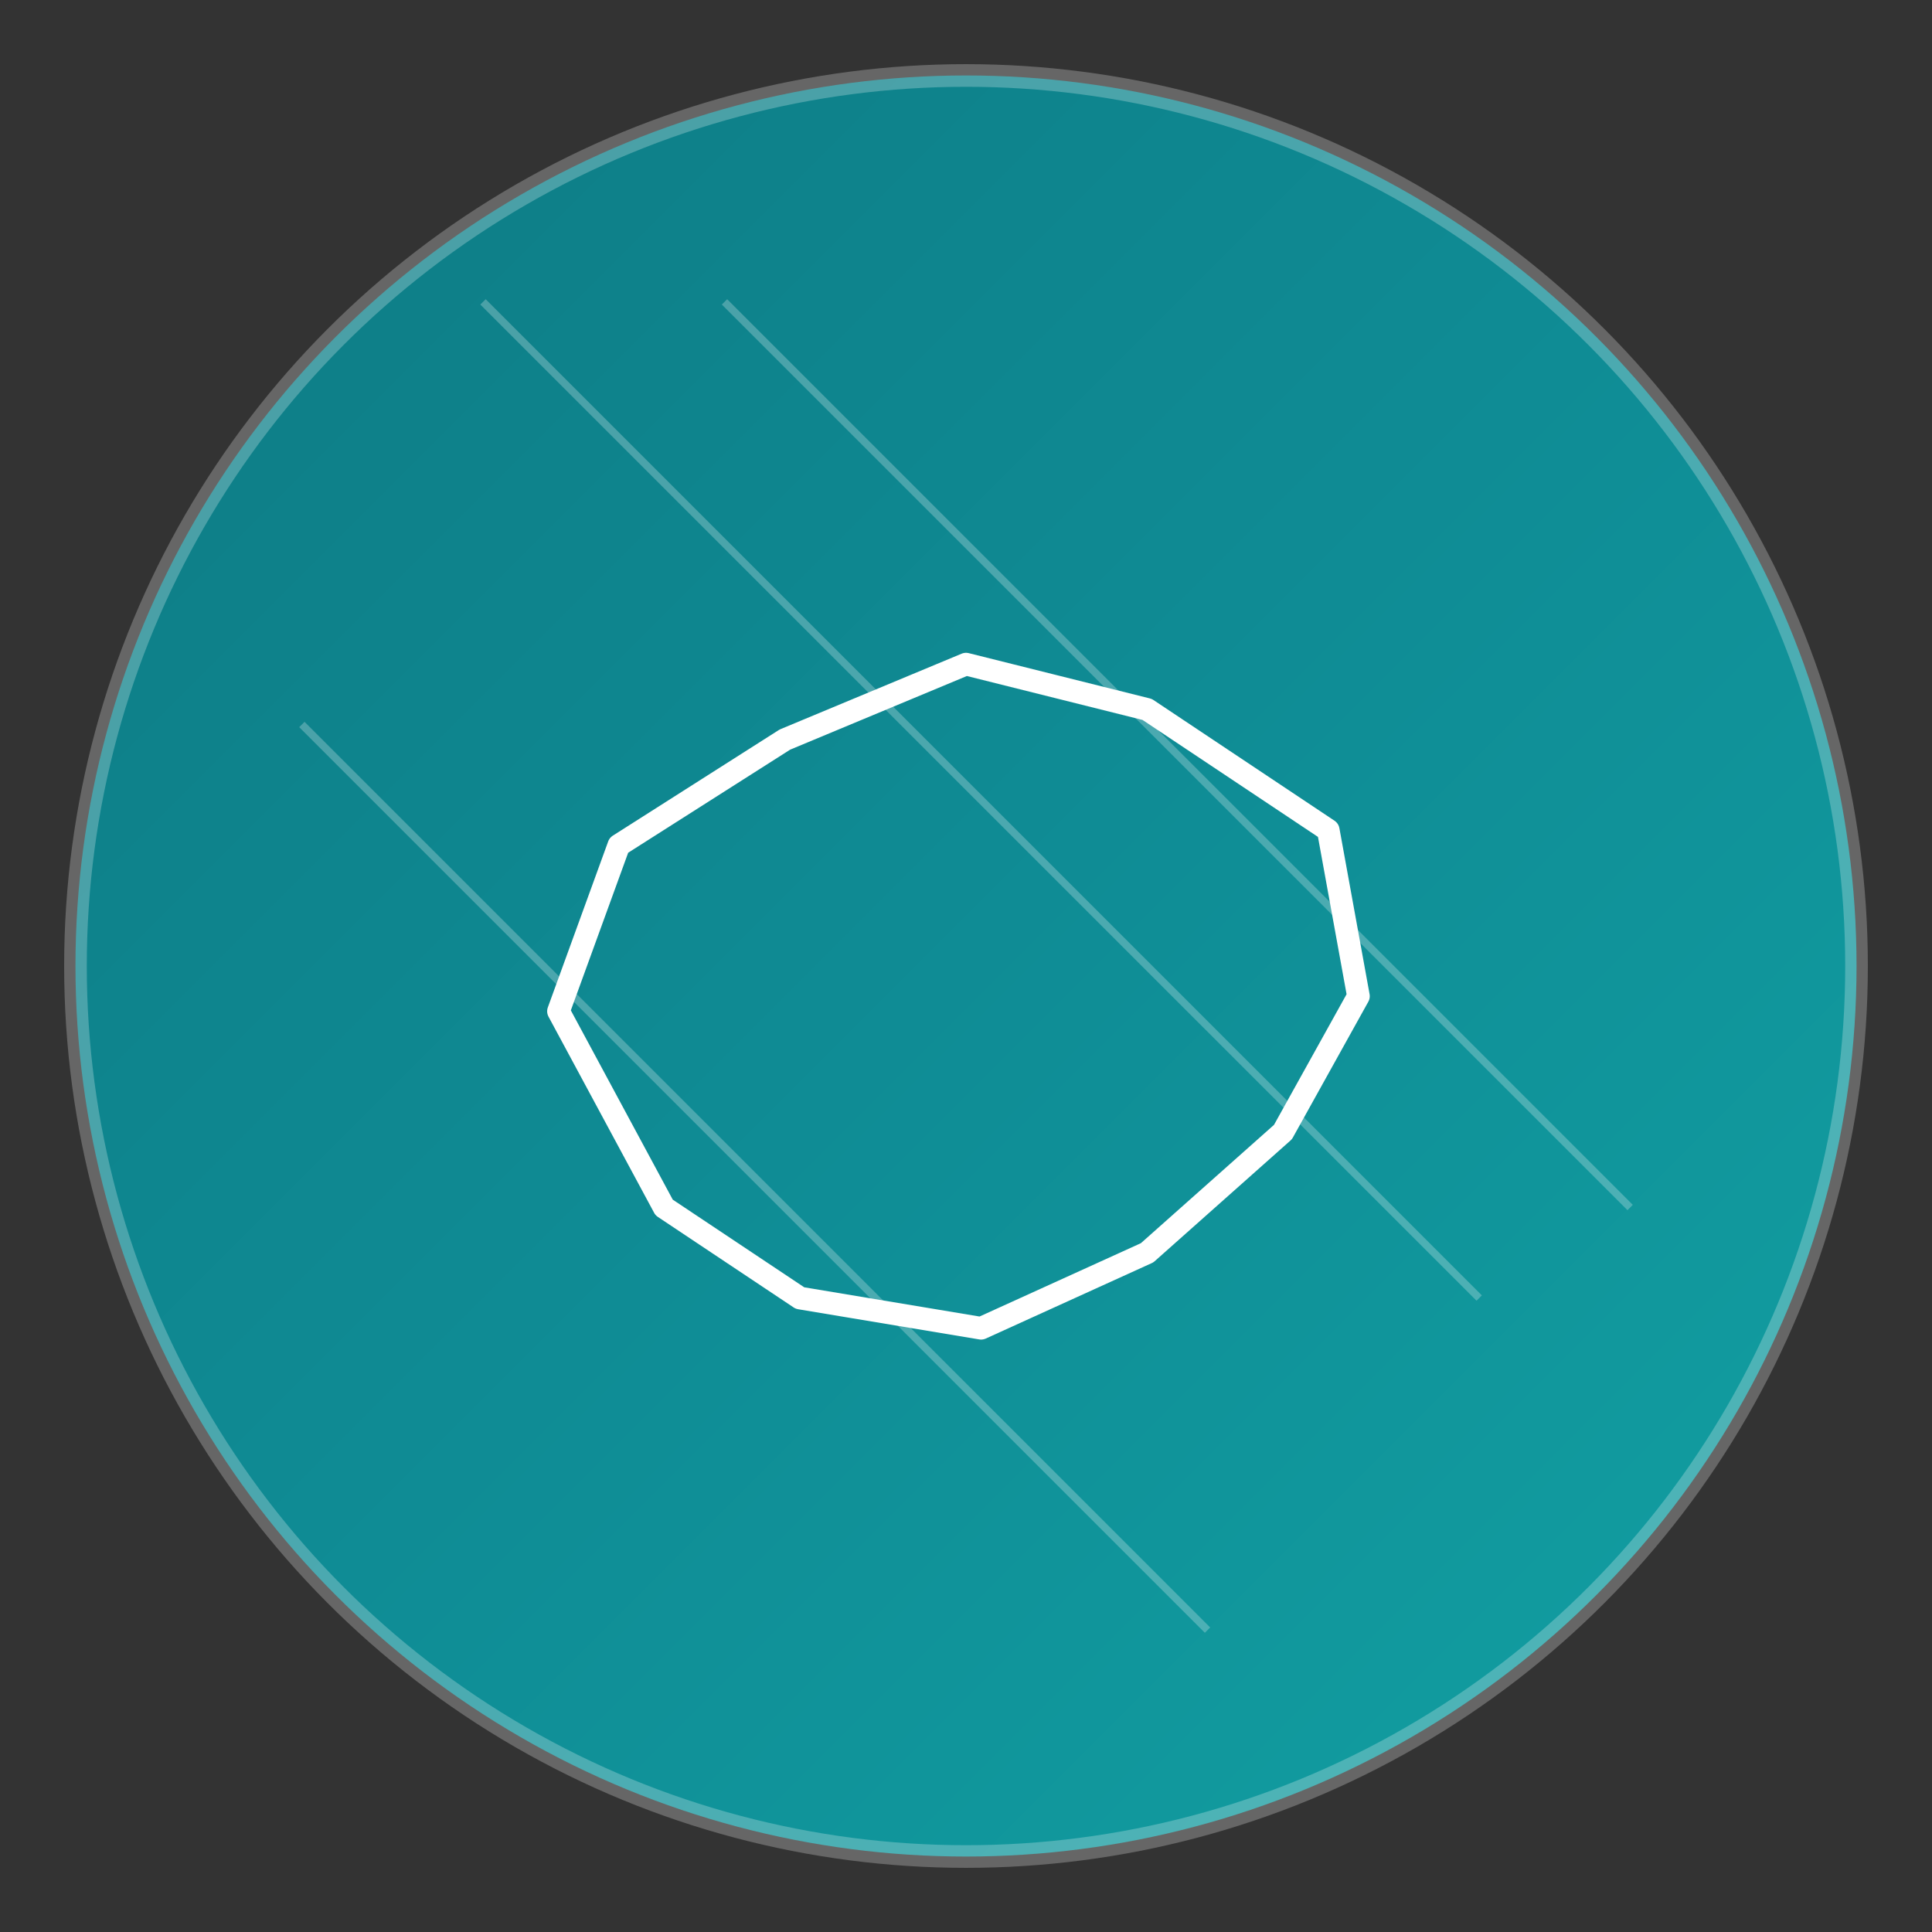
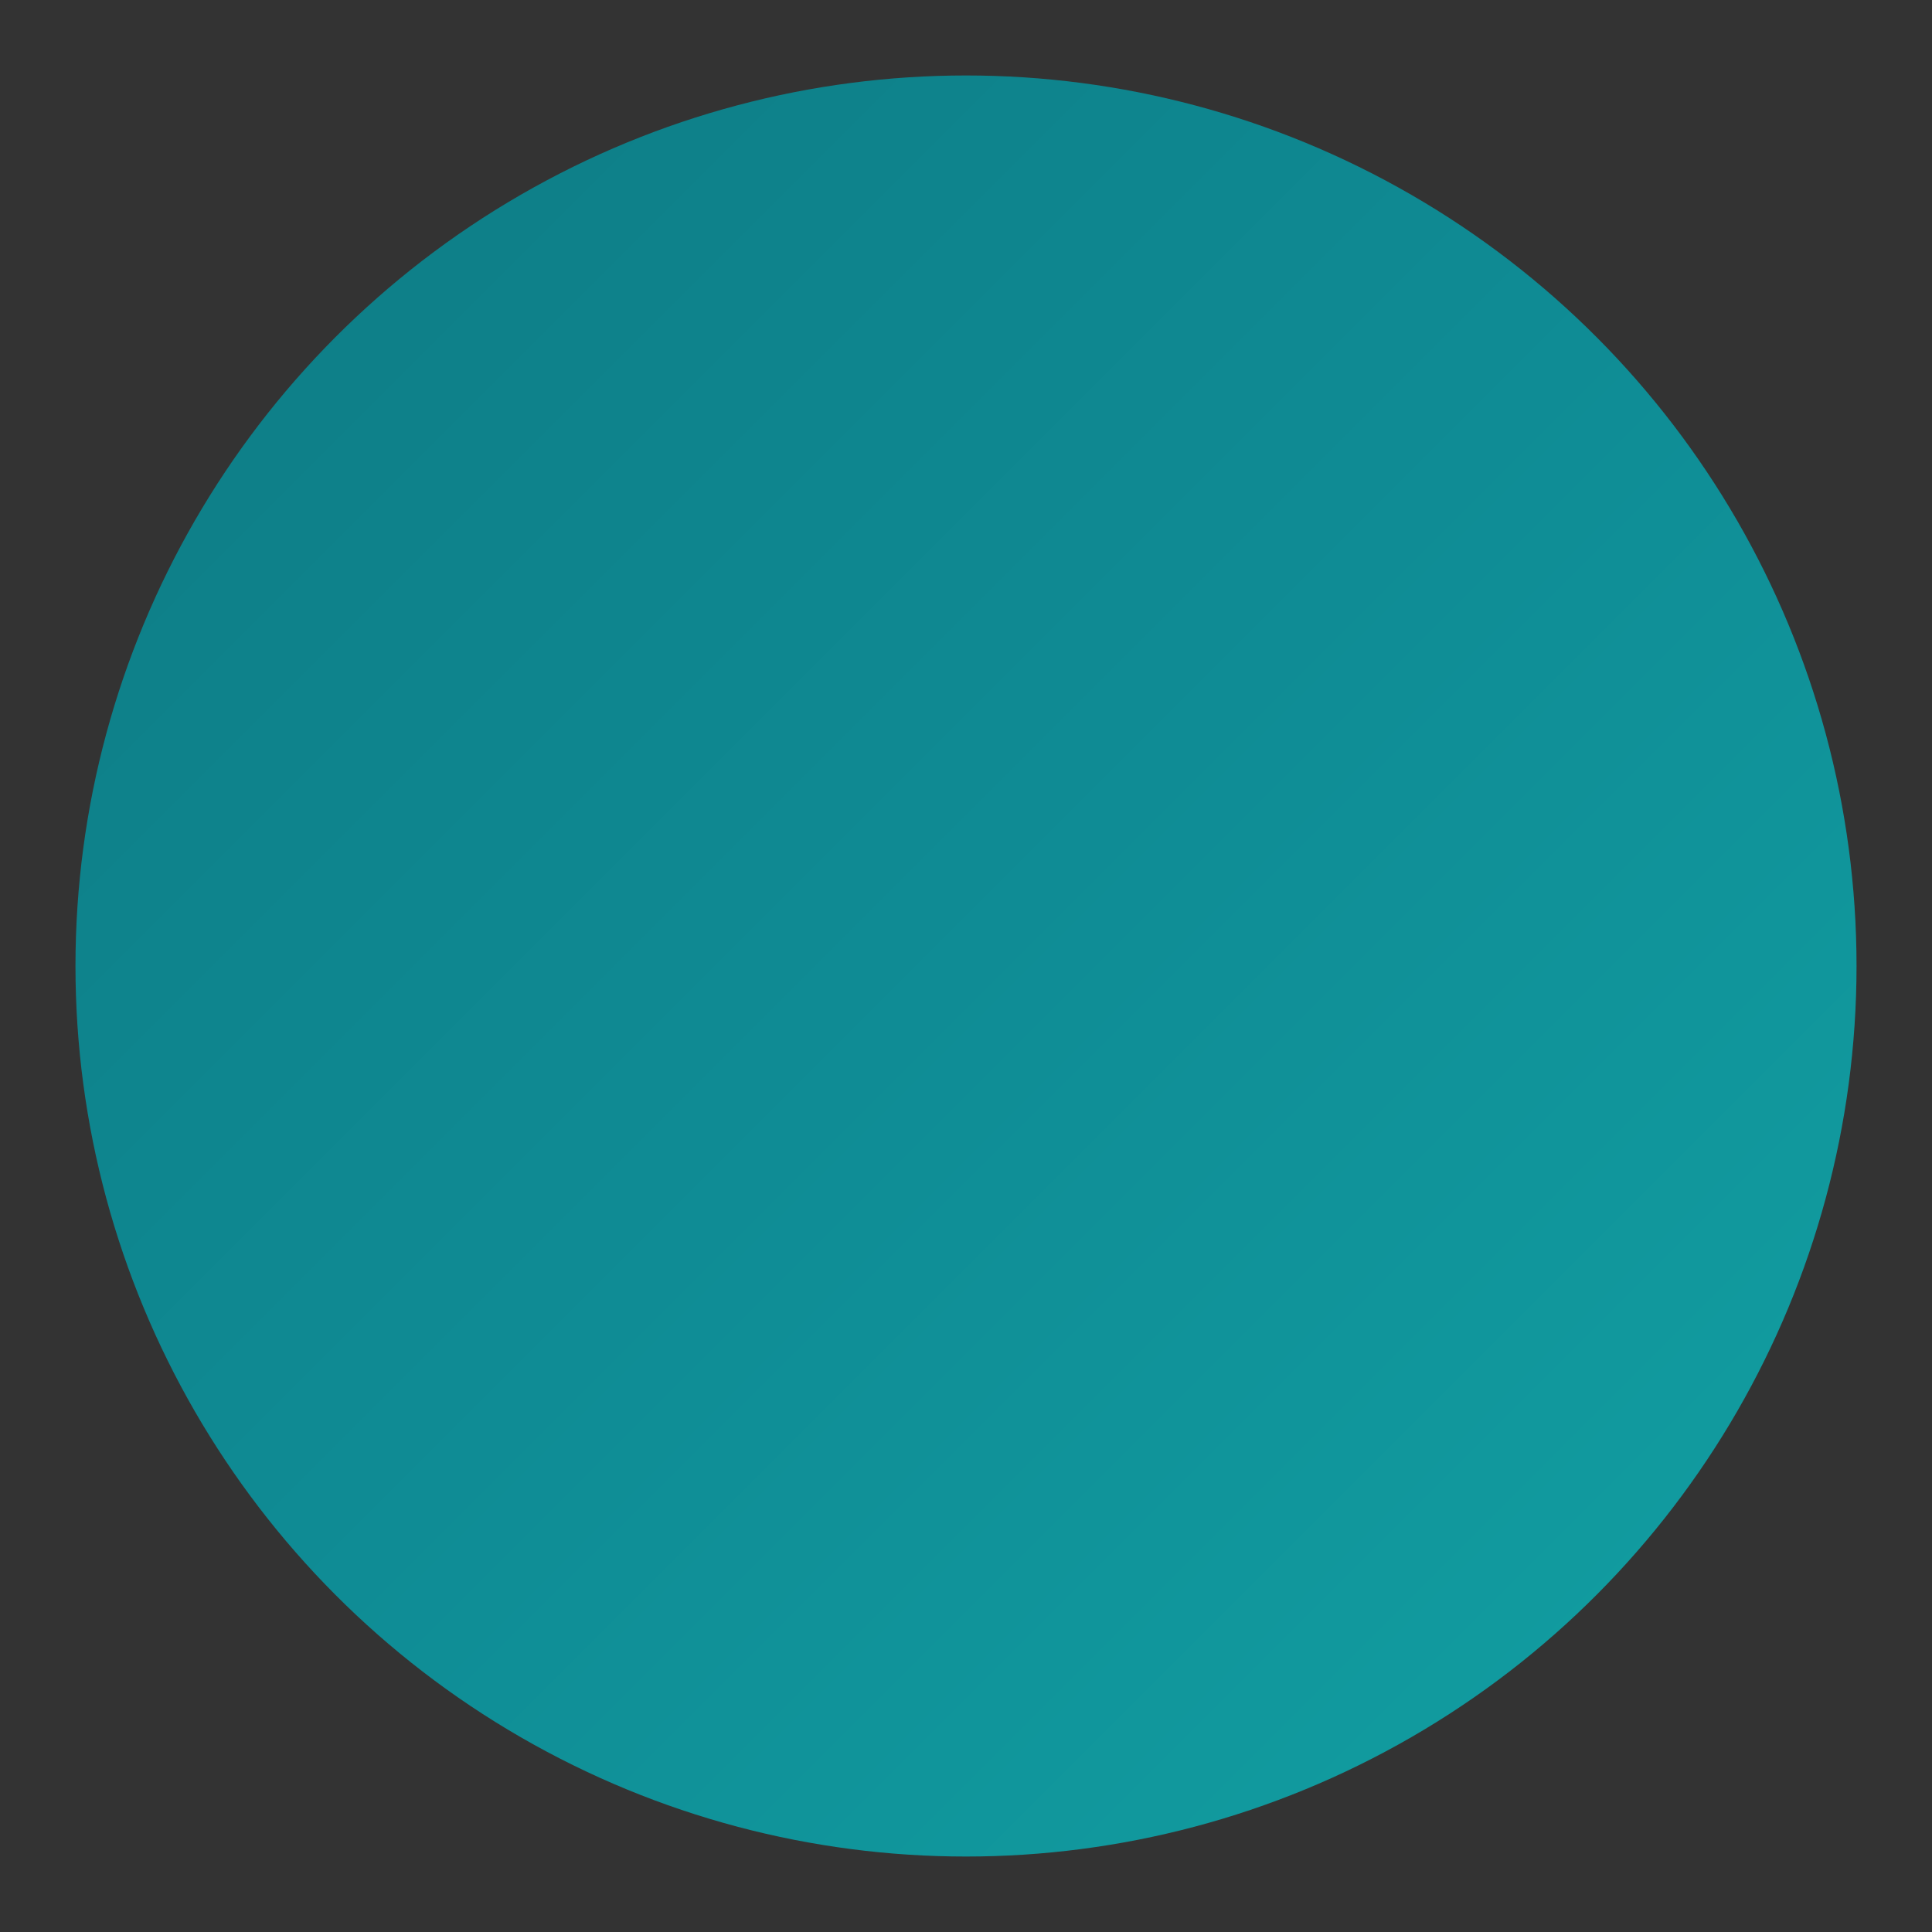
<svg xmlns="http://www.w3.org/2000/svg" width="256" height="256" viewBox="0 0 256 256">
  <rect x="0" y="0" width="256" height="256" fill="#333333" stroke="none" />
  <defs>
    <linearGradient id="ssatGradient" x1="0" y1="0" x2="1" y2="1">
      <stop offset="0%" stop-color="#0D7A83" />
      <stop offset="50%" stop-color="#0F8C95" />
      <stop offset="100%" stop-color="#12A1A3" />
    </linearGradient>
  </defs>
  <circle cx="128" cy="128" r="118" fill="url(#ssatGradient)" />
  <g opacity="0.25" stroke="#ffffff" stroke-width="1">
-     <line x1="64" y1="40" x2="196" y2="172" />
-     <line x1="40" y1="96" x2="160" y2="216" />
-     <line x1="96" y1="40" x2="216" y2="160" />
-   </g>
-   <path d="M74 134        L82 112        L104 98        L128 88        L152 94        L176 110        L180 132        L170 150        L152 166        L130 176        L106 172        L88 160        Z" fill="none" stroke="#ffffff" stroke-width="3" stroke-linejoin="round" />
-   <circle cx="128" cy="128" r="118" fill="none" stroke="rgba(255,255,255,0.25)" stroke-width="3" />
+     </g>
</svg>